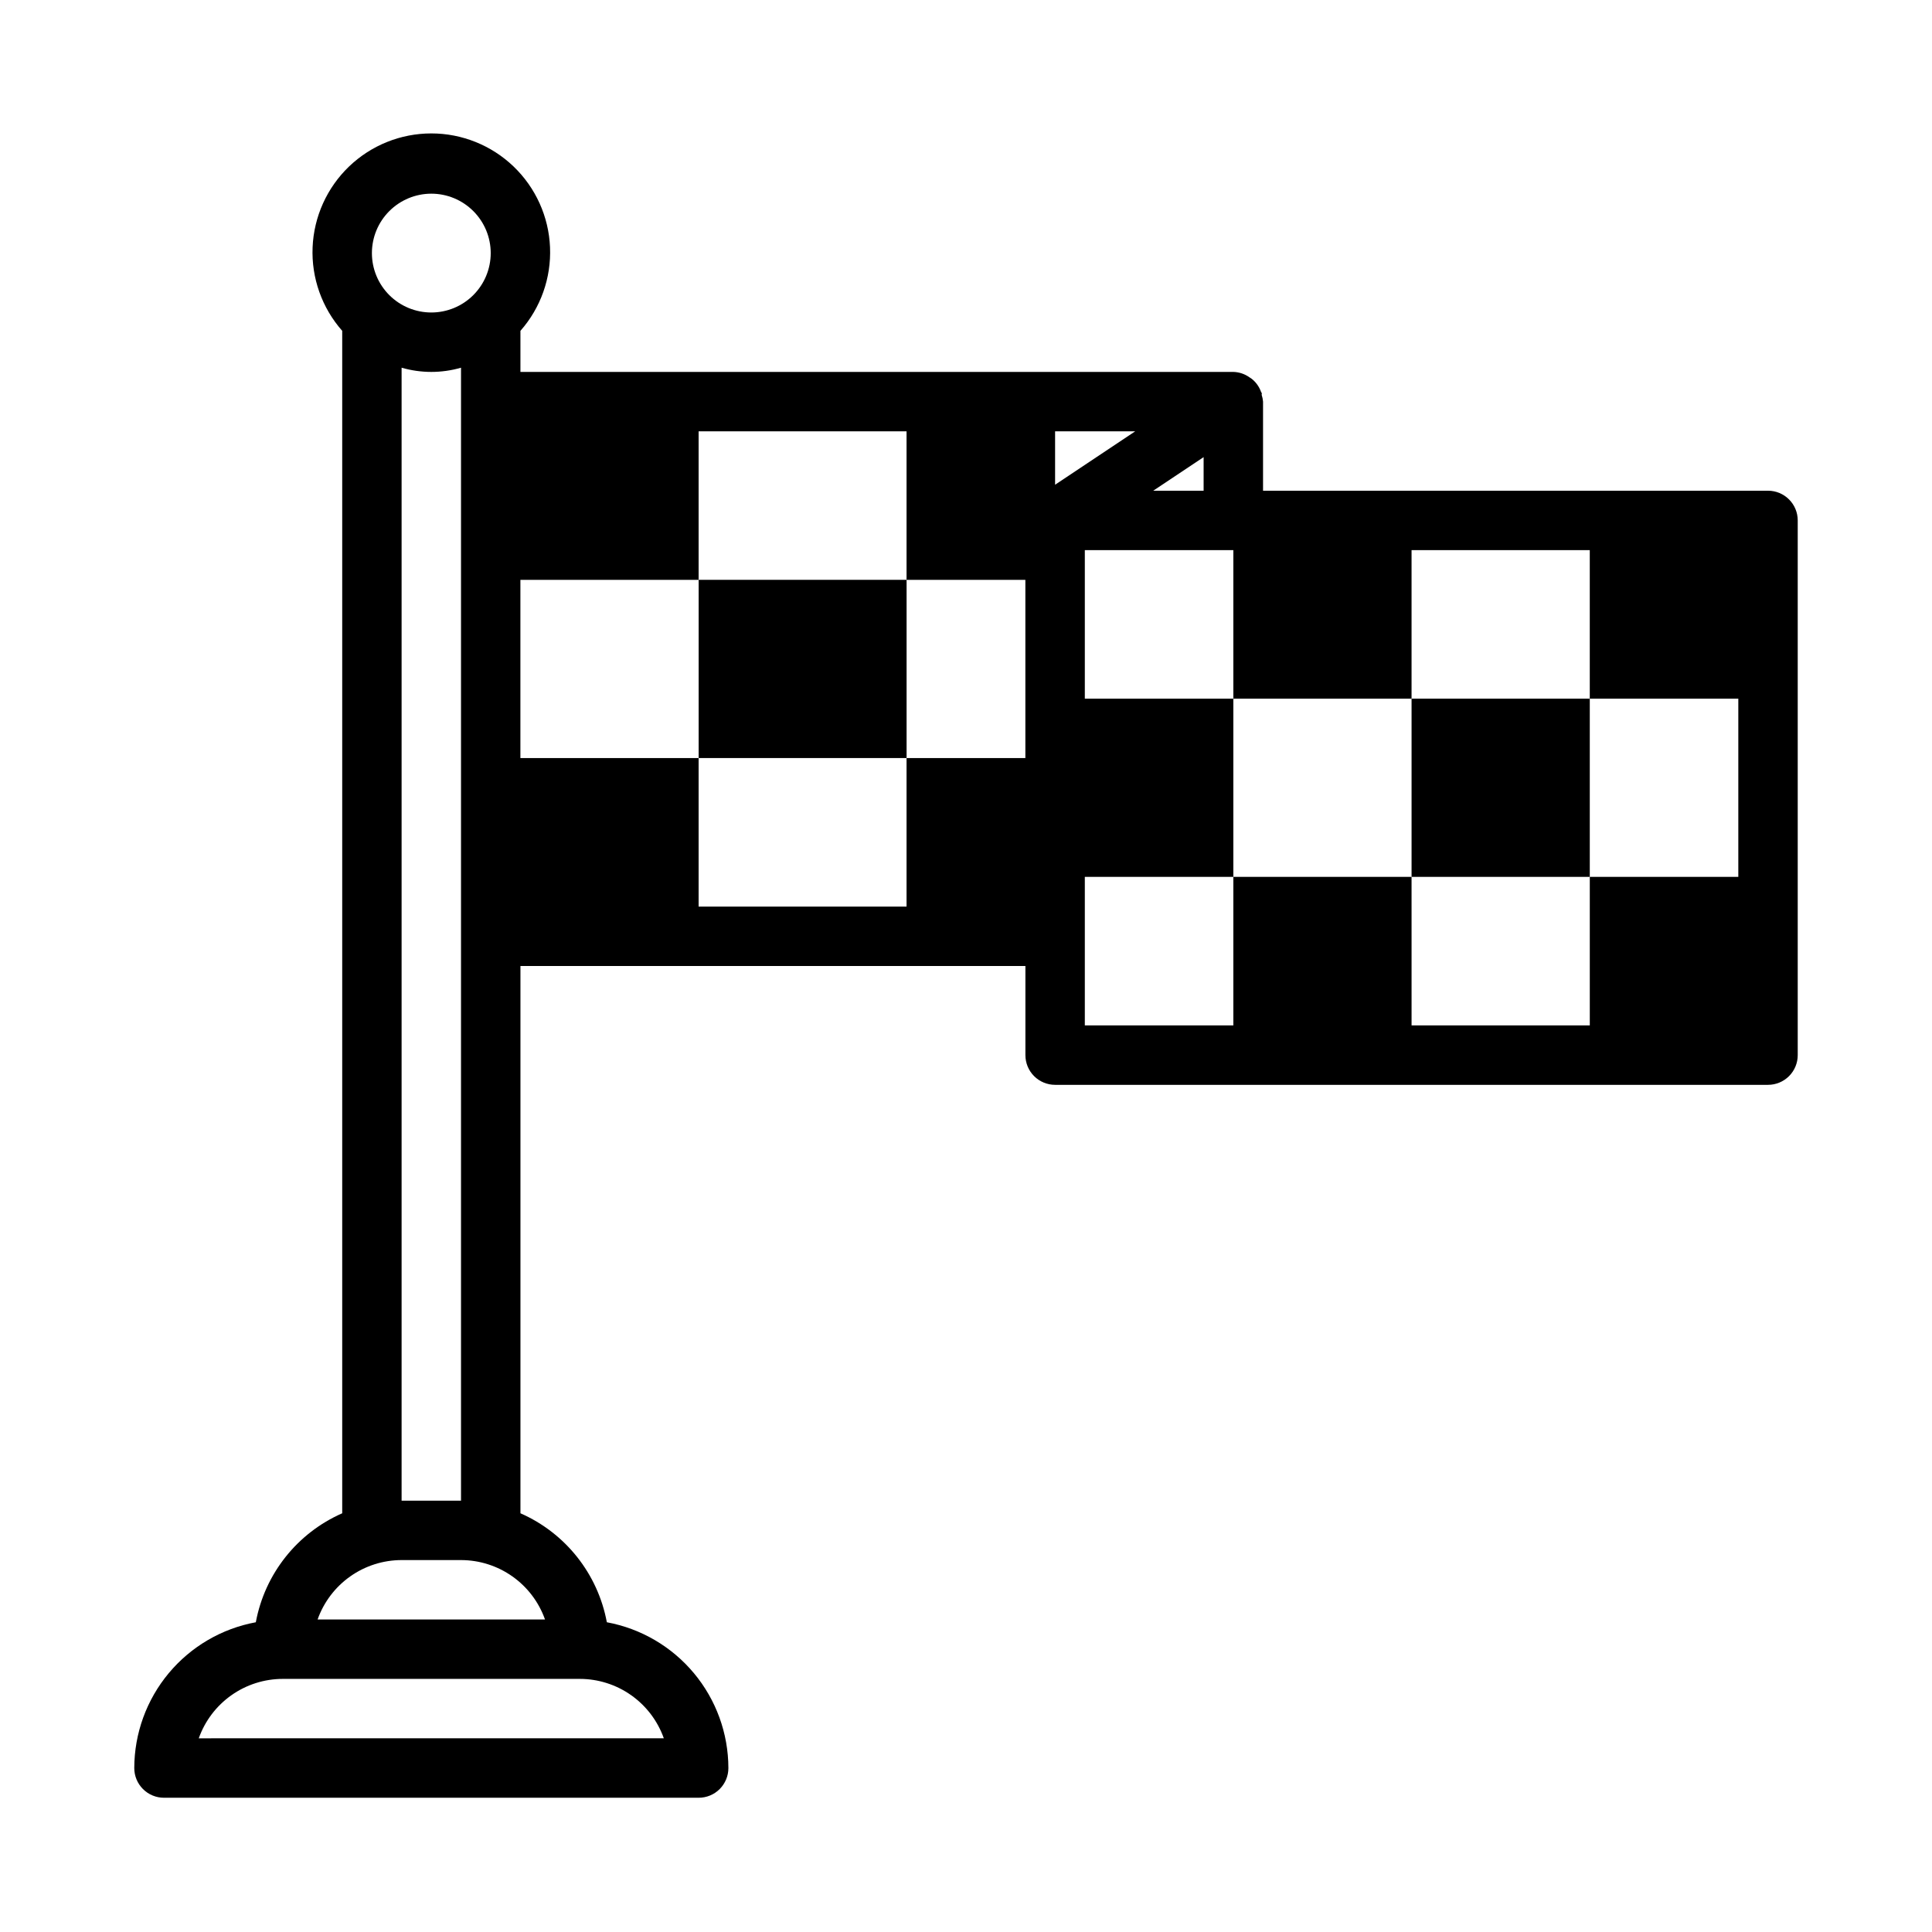
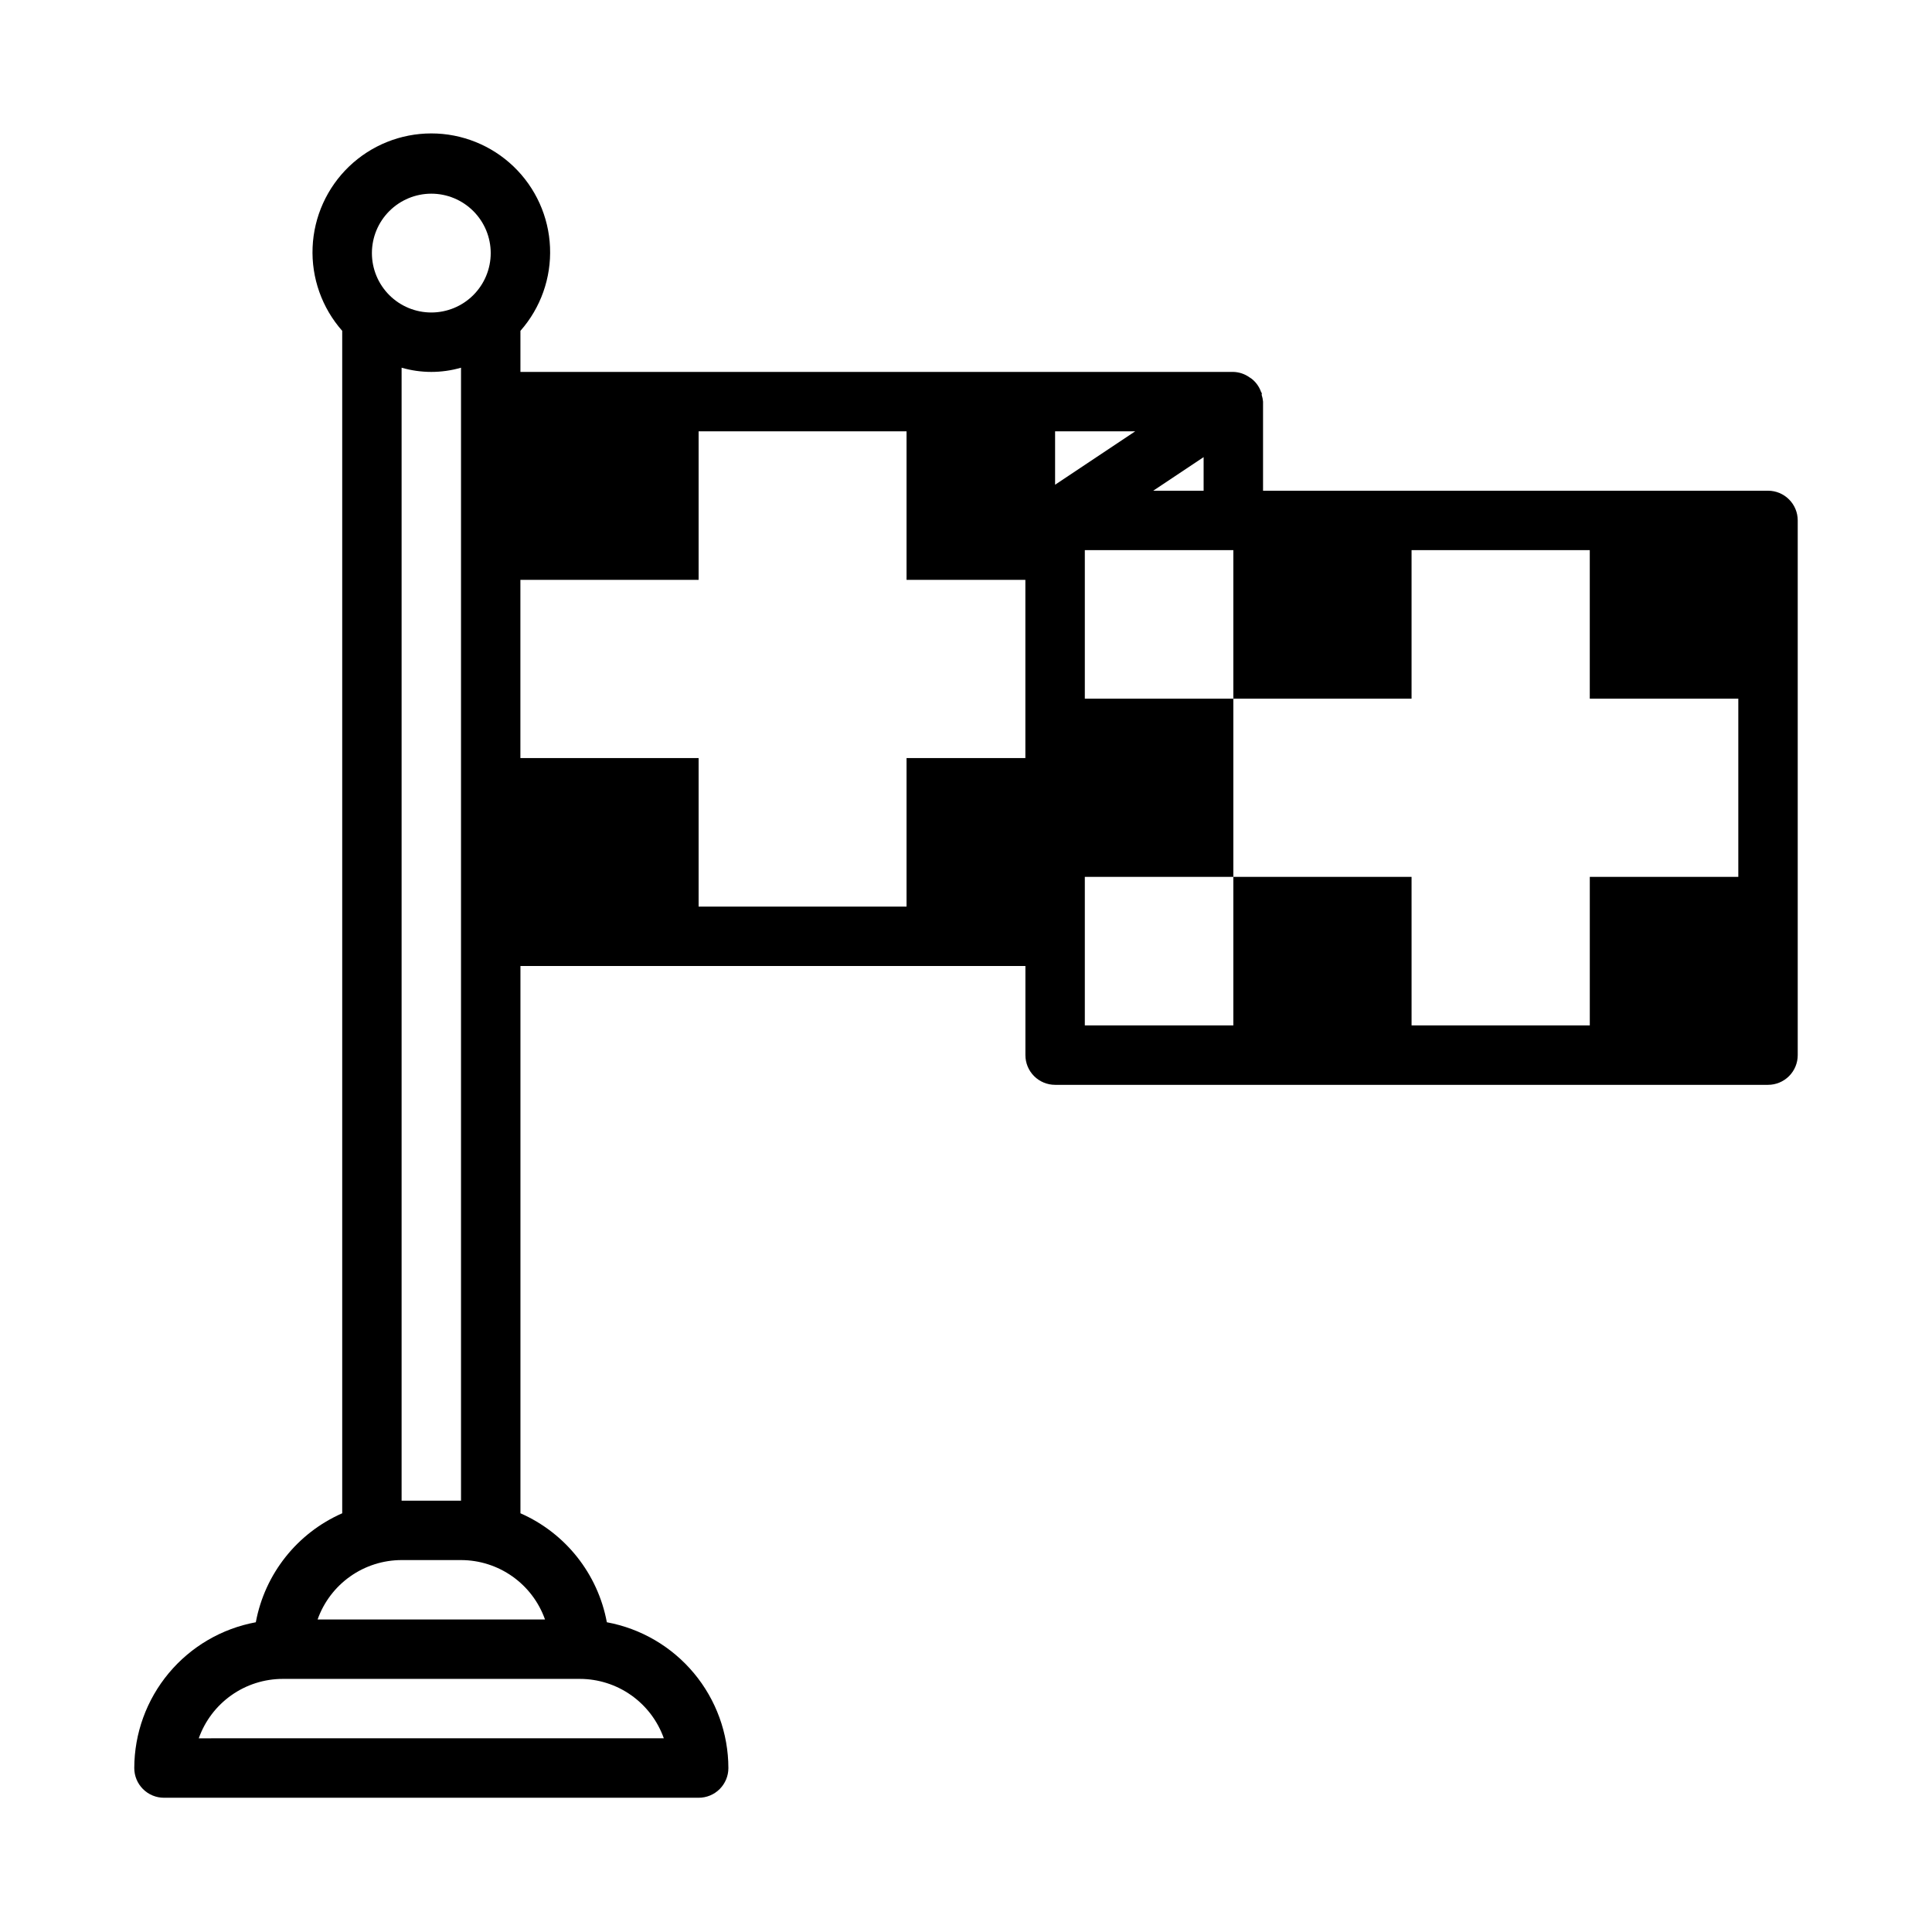
<svg xmlns="http://www.w3.org/2000/svg" fill="#000000" width="800px" height="800px" version="1.1" viewBox="144 144 512 512">
  <g>
    <path d="m612.54 274.05h-133.82v-23.617c-0.047-0.594-0.168-1.18-0.352-1.746-0.039-0.18 0.066-0.352 0.012-0.531-0.031-0.098-0.137-0.145-0.168-0.242v0.004c-0.473-1.371-1.32-2.582-2.449-3.492-0.223-0.172-0.457-0.328-0.695-0.469-1.238-0.871-2.707-1.355-4.219-1.395h-188.93v-10.887c5.375-6.094 8.184-14.027 7.844-22.141-0.336-8.117-3.801-15.789-9.664-21.414-5.863-5.621-13.672-8.762-21.797-8.762-8.121 0-15.934 3.141-21.797 8.762-5.859 5.625-9.324 13.297-9.664 21.414-0.34 8.113 2.473 16.047 7.848 22.141v313.36c-11.941 5.246-20.512 16.059-22.895 28.879-9.035 1.668-17.199 6.445-23.082 13.5-5.883 7.059-9.113 15.949-9.129 25.137 0 2.09 0.828 4.09 2.305 5.566 1.477 1.477 3.481 2.309 5.566 2.305h141.7c2.09 0.004 4.094-0.828 5.57-2.305s2.305-3.477 2.305-5.566c-0.016-9.188-3.246-18.078-9.129-25.137-5.883-7.055-14.047-11.832-23.082-13.5-2.383-12.82-10.953-23.633-22.895-28.879v-145.03h133.82v23.617-0.004c0 2.09 0.828 4.094 2.305 5.57 1.477 1.477 3.481 2.305 5.566 2.305h188.93c2.09 0 4.09-0.828 5.566-2.305 1.477-1.477 2.309-3.481 2.305-5.57v-141.7c0.004-2.09-0.828-4.09-2.305-5.566-1.477-1.477-3.477-2.309-5.566-2.305zm-149.57-8.906v8.906h-13.359zm-181.06 79.754v-47.23h47.23v-39.363h55.105v39.363h31.488v47.23h-31.488v39.359h-55.105v-39.359zm141.7-72.438v-14.156h21.234zm-165.31-77.133c4.176 0 8.18 1.66 11.133 4.613s4.613 6.957 4.613 11.133c0 4.176-1.66 8.18-4.613 11.133s-6.957 4.609-11.133 4.609-8.18-1.656-11.133-4.609-4.609-6.957-4.609-11.133c0.004-4.176 1.66-8.18 4.613-11.129 2.953-2.953 6.957-4.613 11.129-4.617zm61.625 409.34-123.25 0.004c1.629-4.602 4.644-8.586 8.633-11.406 3.984-2.82 8.746-4.336 13.629-4.34h78.723c4.879 0.004 9.641 1.52 13.629 4.34 3.984 2.82 7 6.805 8.633 11.406zm-31.488-31.488-60.27 0.004c1.629-4.602 4.644-8.586 8.633-11.406 3.984-2.82 8.746-4.336 13.629-4.34h15.746c4.879 0.004 9.641 1.52 13.629 4.34 3.984 2.82 7 6.805 8.633 11.406zm-38.008-31.484v-300.25c5.141 1.488 10.602 1.488 15.746 0v300.25zm181.06-133.82v-31.488h39.359v-47.23l-39.359-0.004v-39.359h39.359v39.359h47.23v-39.359h47.23v39.359h39.363v47.23l-39.359 0.004v39.359h-47.23l-0.004-39.359h-47.23v39.359h-39.359z" />
-     <path d="m329.15 297.66h55.105v47.23h-55.105z" />
-     <path d="m518.08 329.15h47.23v47.23h-47.23z" />
  </g>
</svg>